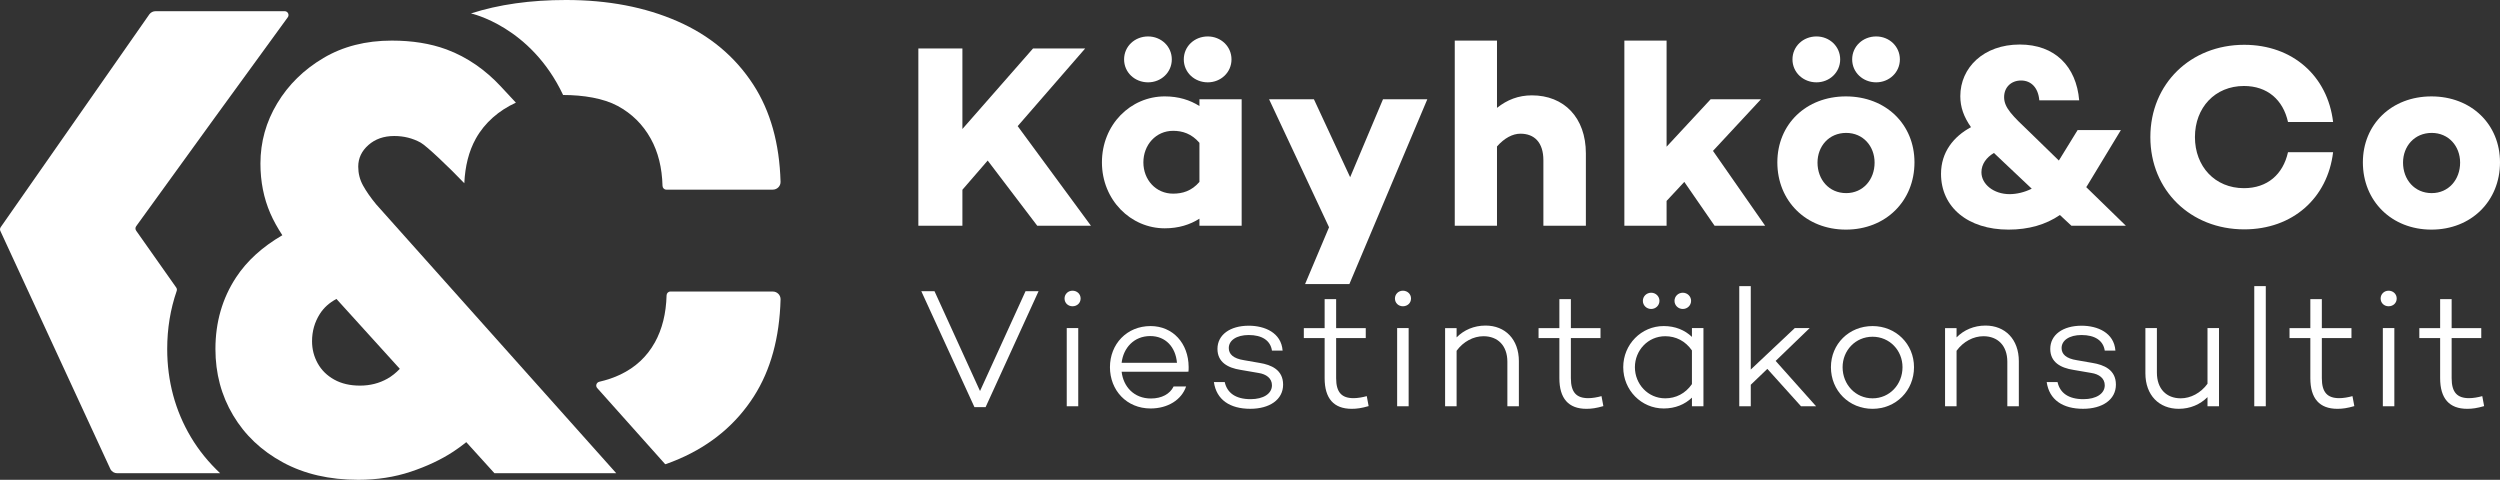
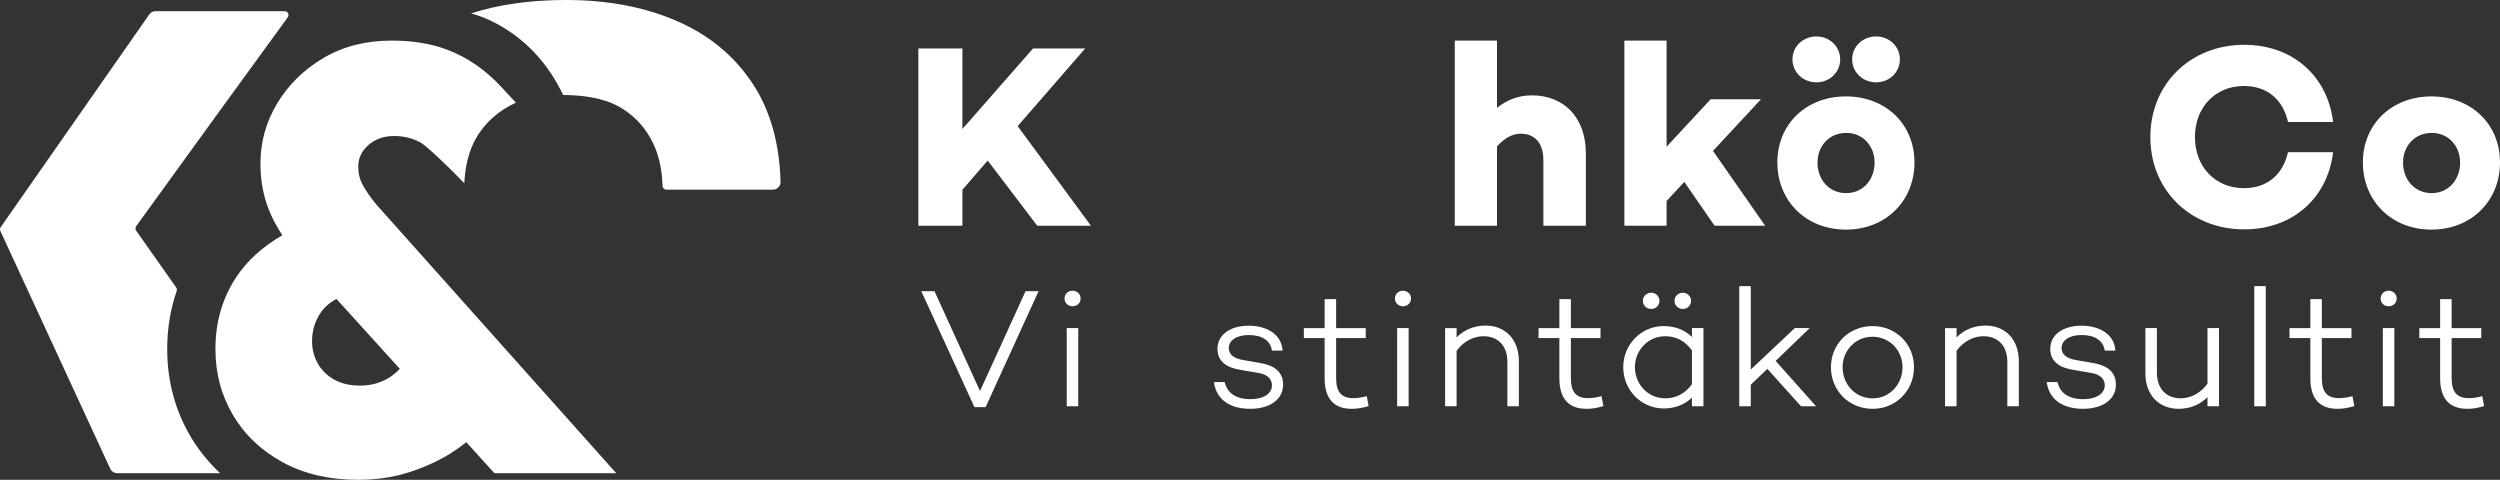
<svg xmlns="http://www.w3.org/2000/svg" id="Layer_2" viewBox="0 0 278.619 53.475">
  <rect x="0" y="0" width="278.619" height="53.475" fill="#333333" stroke="none" />
  <g id="Layer_1-2">
    <path d="M107.258,21.146v4.009h-4.91V5.399h4.91v8.977l7.873-8.977h5.811l-7.524,8.658,8.163,11.098h-5.984l-5.521-7.263-2.817,3.254Z" fill="#fff" />
-     <path d="M138.38,25.154h-4.706v-.784c-1.046.668-2.324,1.075-3.864,1.075-3.806,0-7.002-3.167-7.002-7.351,0-4.213,3.196-7.351,7.002-7.351,1.54,0,2.818.407,3.864,1.075v-.756h4.706v14.091ZM125.277,6.619c0-1.453,1.191-2.557,2.673-2.557,1.452,0,2.644,1.103,2.644,2.557,0,1.452-1.191,2.557-2.644,2.557-1.481,0-2.673-1.105-2.673-2.557ZM133.674,20.274v-4.357c-.872-1.018-1.889-1.337-2.935-1.337-1.918,0-3.312,1.569-3.312,3.516s1.395,3.486,3.312,3.486c1.046,0,2.062-.291,2.935-1.308ZM131.931,6.619c0-1.453,1.19-2.557,2.673-2.557,1.452,0,2.644,1.103,2.644,2.557,0,1.452-1.191,2.557-2.644,2.557-1.482,0-2.673-1.105-2.673-2.557Z" fill="#fff" />
-     <path d="M150.385,31.662h-4.939l2.673-6.333-6.683-14.266h4.997l4.038,8.688,3.661-8.688h4.939l-8.687,20.599Z" fill="#fff" />
    <path d="M176.742,17.107v8.048h-4.735v-7.292c0-2.005-1.017-2.964-2.557-2.964-.871,0-1.801.494-2.614,1.424v8.832h-4.707V4.527h4.707v7.495c1.133-.9,2.382-1.395,3.893-1.395,3.573,0,6.014,2.47,6.014,6.479Z" fill="#fff" />
    <path d="M185.737,22.395v2.76h-4.706V4.527h4.706v11.824l4.91-5.288h5.607l-5.346,5.753,5.811,8.338h-5.637l-3.37-4.881-1.976,2.121Z" fill="#fff" />
    <path d="M213.364,18.095c0,4.3-3.196,7.495-7.642,7.495s-7.641-3.195-7.641-7.495c0-4.242,3.196-7.351,7.641-7.351s7.642,3.108,7.642,7.351ZM205.084,6.619c0,1.452-1.191,2.557-2.644,2.557-1.482,0-2.673-1.105-2.673-2.557,0-1.453,1.19-2.557,2.673-2.557,1.452,0,2.644,1.103,2.644,2.557ZM208.919,18.124c0-1.831-1.278-3.312-3.167-3.312-1.917,0-3.195,1.481-3.195,3.312,0,1.888,1.278,3.398,3.195,3.398,1.889,0,3.167-1.511,3.167-3.398ZM211.737,6.619c0,1.452-1.191,2.557-2.644,2.557-1.481,0-2.673-1.105-2.673-2.557,0-1.453,1.191-2.557,2.673-2.557,1.453,0,2.644,1.103,2.644,2.557Z" fill="#fff" />
-     <path d="M229.57,23.963c-1.569,1.075-3.486,1.627-5.724,1.627-4.532,0-7.524-2.498-7.524-6.217,0-2.411,1.395-4.154,3.341-5.2-.814-1.162-1.191-2.237-1.191-3.458,0-3.166,2.586-5.752,6.624-5.752,3.922,0,6.305,2.44,6.624,6.217h-4.445c-.116-1.395-.9-2.208-2.033-2.208-1.075,0-1.889.727-1.889,1.859,0,1.191.959,2.092,2.848,3.894l3.254,3.167,2.092-3.399h4.822l-3.748,6.189-.116.174,4.416,4.3h-6.071l-1.278-1.191ZM226.433,21.029l-3.109-2.935-1.103-1.046c-.843.494-1.395,1.249-1.395,2.149,0,1.337,1.365,2.44,3.138,2.44.784,0,1.656-.203,2.47-.609Z" fill="#fff" />
    <path d="M254.992,16.962h5.026c-.61,5.113-4.504,8.6-9.907,8.6-5.956,0-10.459-4.329-10.459-10.285s4.503-10.284,10.459-10.284c5.403,0,9.297,3.486,9.907,8.6h-5.026c-.552-2.47-2.295-4.01-4.91-4.01-3.225,0-5.462,2.411-5.462,5.694s2.237,5.694,5.462,5.694c2.615,0,4.358-1.54,4.91-4.009Z" fill="#fff" />
    <path d="M278.619,18.095c0,4.3-3.195,7.495-7.641,7.495s-7.641-3.195-7.641-7.495c0-4.242,3.195-7.351,7.641-7.351s7.641,3.108,7.641,7.351ZM274.174,18.124c0-1.831-1.278-3.312-3.166-3.312-1.918,0-3.196,1.481-3.196,3.312,0,1.888,1.278,3.398,3.196,3.398,1.888,0,3.166-1.511,3.166-3.398Z" fill="#fff" />
    <path d="M109.844,45.373h-1.245l-5.922-12.919h1.471l5.073,11.127,5.073-11.127h1.452l-5.902,12.919Z" fill="#fff" />
    <path d="M118.641,33.265c0-.49.396-.867.886-.867.51,0,.905.377.905.867,0,.51-.396.868-.905.868-.49,0-.886-.358-.886-.868ZM120.168,45.278h-1.282v-8.713h1.282v8.713Z" fill="#fff" />
-     <path d="M132.452,41.431l-.075-.037v.037h-7.374c.189,1.66,1.377,2.981,3.263,2.981,1.207,0,2.131-.51,2.527-1.339h1.395c-.509,1.489-2.037,2.451-3.961,2.451-2.659,0-4.526-2.018-4.526-4.602,0-2.564,1.867-4.583,4.526-4.583,2.49,0,4.225,1.924,4.244,4.545,0,.19,0,.378-.019.547ZM125.003,40.432h6.167c-.15-1.754-1.264-2.979-2.979-2.979-1.829,0-2.999,1.339-3.188,2.979Z" fill="#fff" />
    <path d="M136.494,42.582c.264,1.188,1.188,1.904,2.886,1.904,1.414,0,2.376-.604,2.376-1.547,0-.772-.622-1.244-1.509-1.376l-1.98-.34c-1.452-.227-2.584-.867-2.584-2.339,0-1.565,1.395-2.584,3.489-2.584,1.773,0,3.621.773,3.772,2.772h-1.188c-.17-1.131-1.112-1.734-2.584-1.734-1.377,0-2.226.604-2.226,1.452,0,.66.472,1.169,1.717,1.357l1.734.302c1.264.208,2.603.755,2.603,2.414,0,1.697-1.528,2.697-3.659,2.697-2.264,0-3.772-1-4.055-2.979h1.207Z" fill="#fff" />
    <path d="M152.531,45.26c-.792.227-1.301.302-1.886.302-1.999,0-3.018-1.15-3.018-3.414v-4.47h-2.319v-1.112h2.319v-3.226h1.282v3.226h3.301v1.112h-3.301v4.47c0,1.585.623,2.226,1.943,2.226.452,0,.999-.094,1.471-.227l.207,1.113Z" fill="#fff" />
    <path d="M155.463,33.265c0-.49.397-.867.887-.867.509,0,.905.377.905.867,0,.51-.397.868-.905.868-.49,0-.887-.358-.887-.868ZM156.99,45.278h-1.282v-8.713h1.282v8.713Z" fill="#fff" />
    <path d="M169.275,40.262v5.017h-1.282v-4.96c0-1.81-1.075-2.848-2.659-2.848-1.113,0-2.244.585-2.999,1.622v6.186h-1.282v-8.713h1.282v1.037c.811-.83,1.942-1.32,3.226-1.32,2.188,0,3.715,1.527,3.715,3.979Z" fill="#fff" />
    <path d="M178.692,45.26c-.792.227-1.302.302-1.886.302-2,0-3.018-1.15-3.018-3.414v-4.47h-2.32v-1.112h2.32v-3.226h1.282v3.226h3.301v1.112h-3.301v4.47c0,1.585.622,2.226,1.942,2.226.453,0,1-.094,1.471-.227l.208,1.113Z" fill="#fff" />
    <path d="M189.845,45.278h-1.282v-.962c-.792.755-1.849,1.207-3.149,1.207-2.49,0-4.508-2.036-4.508-4.602,0-2.546,2.018-4.583,4.508-4.583,1.301,0,2.357.453,3.149,1.207v-.981h1.282v8.713ZM188.562,42.808v-3.753c-.735-1.056-1.792-1.584-2.981-1.584-1.923,0-3.375,1.584-3.375,3.451,0,1.886,1.452,3.471,3.375,3.471,1.188,0,2.245-.528,2.981-1.585ZM183.093,33.529c0-.51.415-.905.925-.905.509,0,.924.396.924.905,0,.509-.415.905-.924.905-.51,0-.925-.397-.925-.905ZM186.62,33.529c0-.51.415-.905.924-.905s.924.396.924.905c0,.509-.415.905-.924.905s-.924-.397-.924-.905Z" fill="#fff" />
    <path d="M195.119,42.884v2.394h-1.282v-13.391h1.282v9.298l4.903-4.62h1.66l-3.791,3.658,4.508,5.055h-1.679l-3.753-4.168-1.849,1.773Z" fill="#fff" />
    <path d="M213.312,40.922c0,2.621-2.018,4.64-4.62,4.64-2.622,0-4.64-2.019-4.64-4.64,0-2.584,2.018-4.583,4.64-4.583,2.603,0,4.62,1.999,4.62,4.583ZM212.03,40.922c0-1.867-1.434-3.394-3.338-3.394-1.905,0-3.338,1.527-3.338,3.394,0,1.924,1.433,3.471,3.338,3.471,1.904,0,3.338-1.547,3.338-3.471Z" fill="#fff" />
    <path d="M224.994,40.262v5.017h-1.282v-4.96c0-1.81-1.075-2.848-2.659-2.848-1.113,0-2.244.585-2.999,1.622v6.186h-1.282v-8.713h1.282v1.037c.811-.83,1.942-1.32,3.226-1.32,2.188,0,3.715,1.527,3.715,3.979Z" fill="#fff" />
    <path d="M229.308,42.582c.264,1.188,1.188,1.904,2.886,1.904,1.414,0,2.376-.604,2.376-1.547,0-.772-.622-1.244-1.509-1.376l-1.98-.34c-1.452-.227-2.584-.867-2.584-2.339,0-1.565,1.395-2.584,3.489-2.584,1.773,0,3.621.773,3.772,2.772h-1.188c-.17-1.131-1.112-1.734-2.584-1.734-1.377,0-2.226.604-2.226,1.452,0,.66.472,1.169,1.717,1.357l1.734.302c1.264.208,2.603.755,2.603,2.414,0,1.697-1.528,2.697-3.659,2.697-2.264,0-3.772-1-4.055-2.979h1.207Z" fill="#fff" />
    <path d="M247.303,45.278h-1.282v-1.019c-.811.811-1.924,1.302-3.206,1.302-2.188,0-3.716-1.509-3.716-3.961v-5.035h1.282v4.96c0,1.829,1.075,2.867,2.66,2.867,1.094,0,2.225-.585,2.979-1.622v-6.205h1.282v8.713Z" fill="#fff" />
    <path d="M252.516,45.278h-1.283v-13.391h1.283v13.391Z" fill="#fff" />
    <path d="M262.385,45.26c-.792.227-1.302.302-1.886.302-2,0-3.018-1.15-3.018-3.414v-4.47h-2.32v-1.112h2.32v-3.226h1.282v3.226h3.301v1.112h-3.301v4.47c0,1.585.622,2.226,1.942,2.226.453,0,1-.094,1.471-.227l.208,1.113Z" fill="#fff" />
    <path d="M265.316,33.265c0-.49.396-.867.886-.867.51,0,.905.377.905.867,0,.51-.396.868-.905.868-.49,0-.886-.358-.886-.868ZM266.844,45.278h-1.282v-8.713h1.282v8.713Z" fill="#fff" />
    <path d="M276.851,45.26c-.792.227-1.301.302-1.886.302-1.999,0-3.018-1.15-3.018-3.414v-4.47h-2.319v-1.112h2.319v-3.226h1.282v3.226h3.301v1.112h-3.301v4.47c0,1.585.623,2.226,1.943,2.226.452,0,.999-.094,1.471-.227l.207,1.113Z" fill="#fff" />
-     <path d="M72.977,38.169c-.878,1.58-2.157,2.772-3.836,3.573-.716.342-1.5.608-2.348.803-.322.074-.456.457-.235.703l5.656,6.335,1.893,2.12c.024.026.061.036.095.024.505-.181 1-.375,1.483-.584,3.584-1.553,6.367-3.885,8.349-6.995,1.855-2.912,2.842-6.506,2.959-10.781.013-.479-.382-.876-.861-.876h-11.421c-.232,0-.416.189-.422.421-.053,2.027-.49,3.779-1.31,5.257Z" fill="#fff" />
    <path d="M41.931,22.782c-.625-.757-1.115-1.46-1.471-2.107-.358-.645-.535-1.348-.535-2.106,0-.937.378-1.739,1.137-2.408.757-.669,1.715-1.003,2.875-1.003,1.071,0,2.051.245,2.942.735.659.363,3.227,2.808,4.867,4.529.087-1.899.5-3.564,1.28-4.967.997-1.796,2.608-3.166,4.468-4.012l-1.689-1.817c-1.677-1.805-3.72-3.256-6.031-4.112-.018-.006-.035-.013-.053-.019-1.762-.645-3.778-.97-6.052-.97-2.898,0-5.44.647-7.623,1.94-2.185,1.294-3.901,2.975-5.148,5.049-1.249,2.073-1.873,4.312-1.873,6.72,0,2.006.368,3.856,1.103,5.55.343.791.796,1.603,1.338,2.432-2.225,1.298-3.947,2.859-5.15,4.689-1.538,2.341-2.307,5.005-2.307,7.991,0,2.72.657,5.182,1.973,7.389,1.314,2.207,3.164,3.957,5.55,5.249,2.384,1.293,5.182,1.94,8.393,1.94,2.095,0,4.045-.301,5.851-.903,1.805-.602,3.387-1.348,4.747-2.24.536-.352,1.007-.703,1.443-1.054l3.138,3.462h13.575l-26.749-29.958ZM43.168,42.207c-.914.513-1.929.769-3.042.769-1.115,0-2.073-.222-2.875-.669-.802-.445-1.416-1.046-1.839-1.805-.424-.758-.635-1.582-.635-2.474,0-1.114.289-2.129.869-3.042.438-.69,1.056-1.247,1.851-1.67l7.062,7.79c-.435.453-.897.825-1.391,1.102Z" fill="#fff" />
-     <path d="M62.122,10.533c.056-.001.026-.002-.002-.003 0.0.001.001.002.002.003Z" fill="#fff" />
+     <path d="M62.122,10.533Z" fill="#fff" />
    <path d="M83.957,9.438c-2.03-3.132-4.851-5.49-8.461-7.069-3.61-1.58-7.747-2.369-12.409-2.369-3.971,0-7.504.5-10.601,1.498,0,0,6.653,1.419,10.271,9.089,2.256 0,4.504.369,6.083,1.221,1.58.853,2.808,2.068,3.685,3.648.821,1.478,1.258,3.231,1.311,5.258.006.232.19.421.422.421h11.872c.48,0,.875-.397.861-.876-.12-4.277-1.132-7.883-3.034-10.82Z" fill="#fff" />
    <path d="M31.725,1.248h-14.391c-.268,0-.521.126-.683.339L.087,25.305c-.105.138-.116.327-.028.476l12.262,26.536c.154.262.435.423.739.423h11.475c-1.266-1.187-2.365-2.523-3.26-4.026-1.752-2.94-2.641-6.242-2.641-9.816,0-2.284.356-4.447,1.057-6.473.046-.133.024-.278-.06-.39l-4.45-6.315c-.118-.156-.115-.372.007-.525l8.614-11.901L32.06,1.943c.224-.281.024-.696-.335-.696Z" fill="#fff" />
  </g>
</svg>